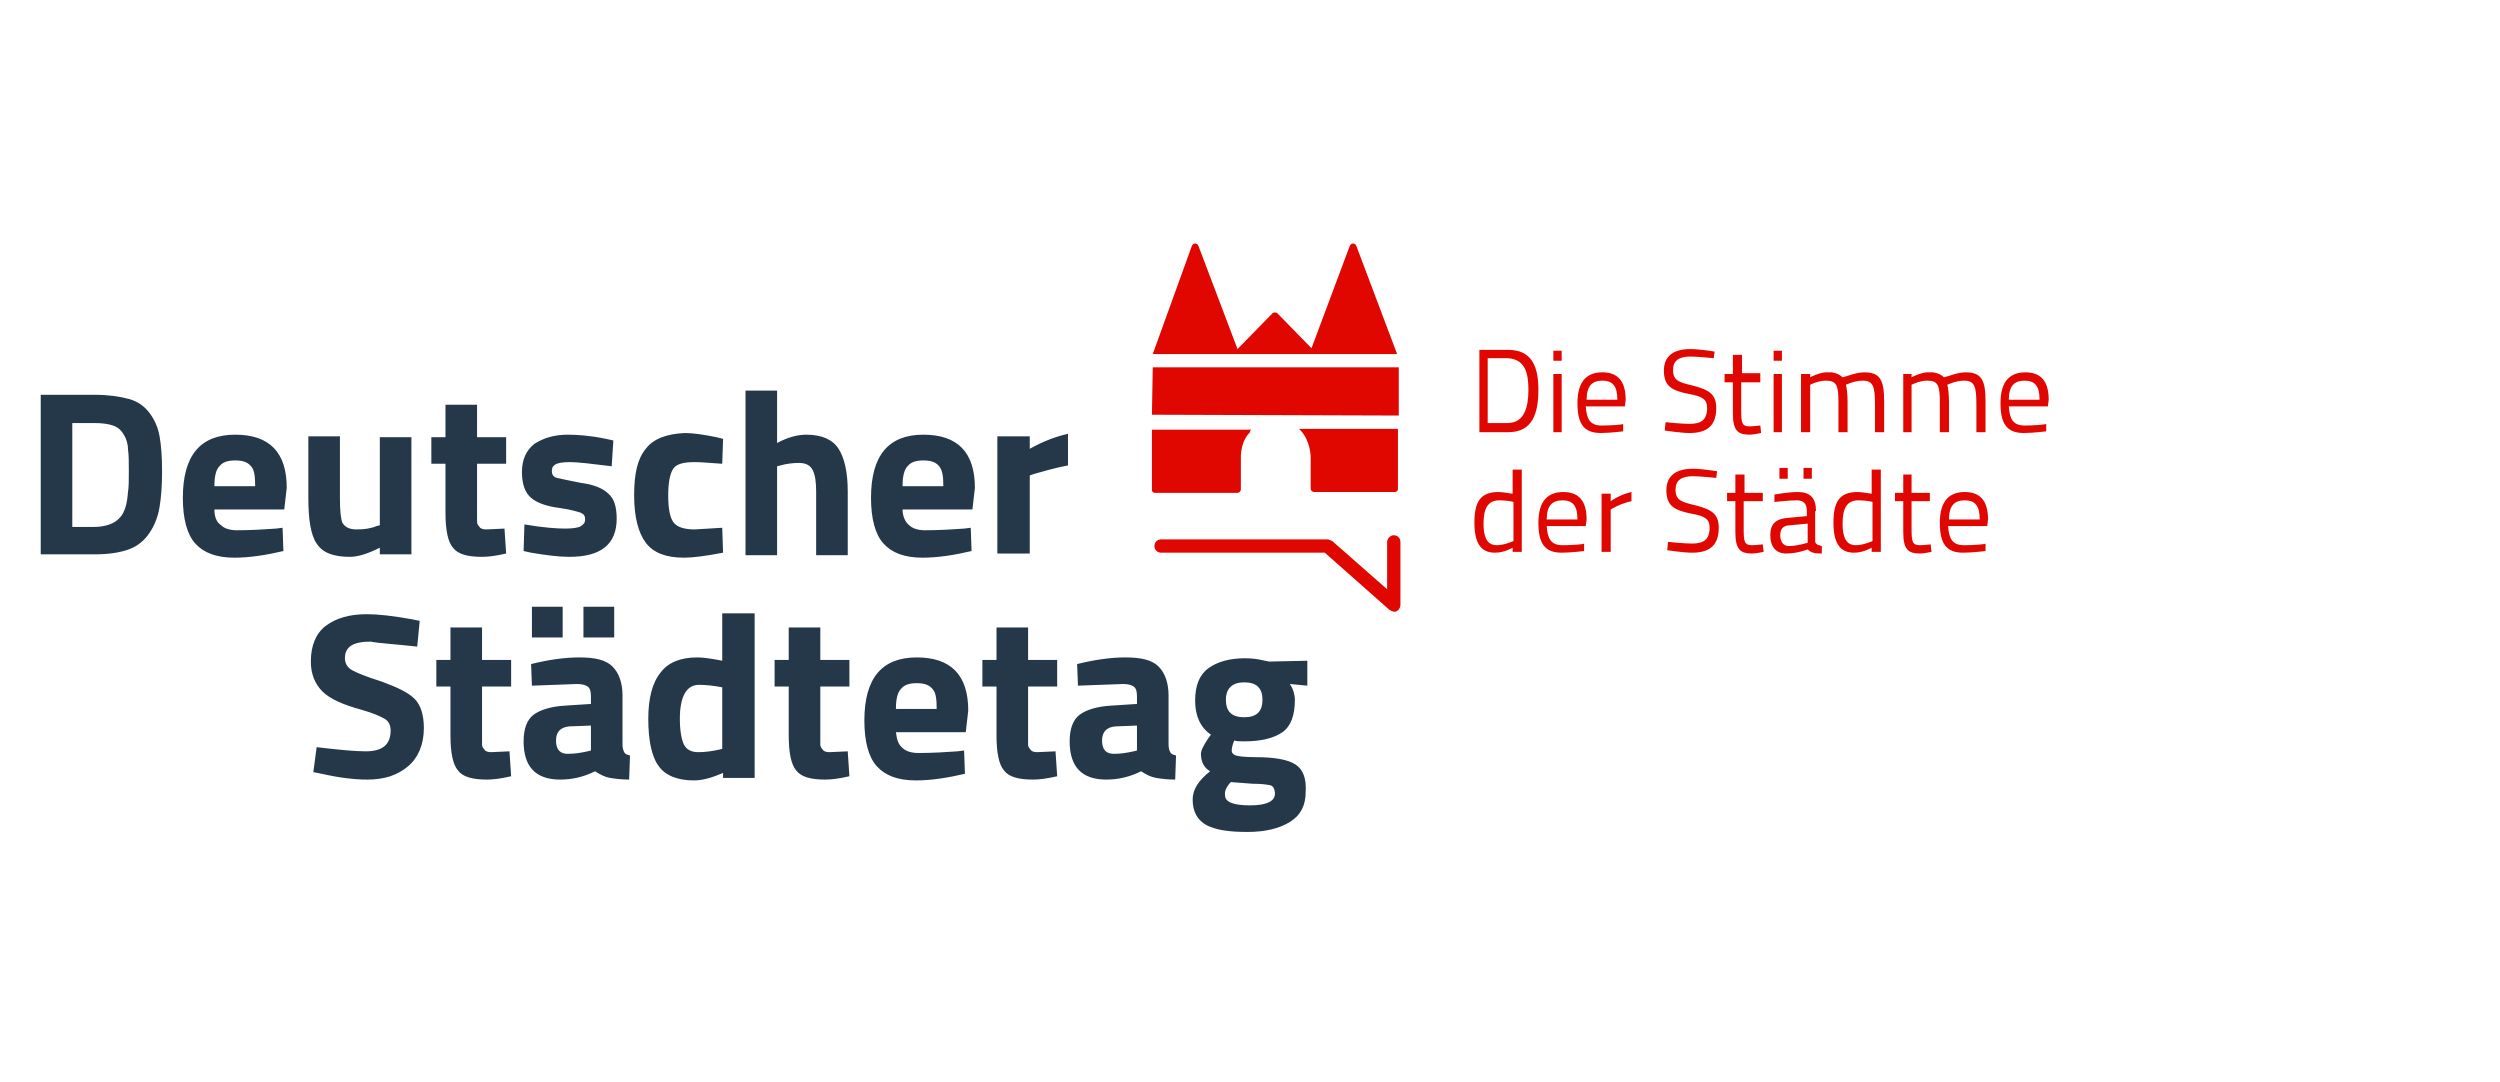
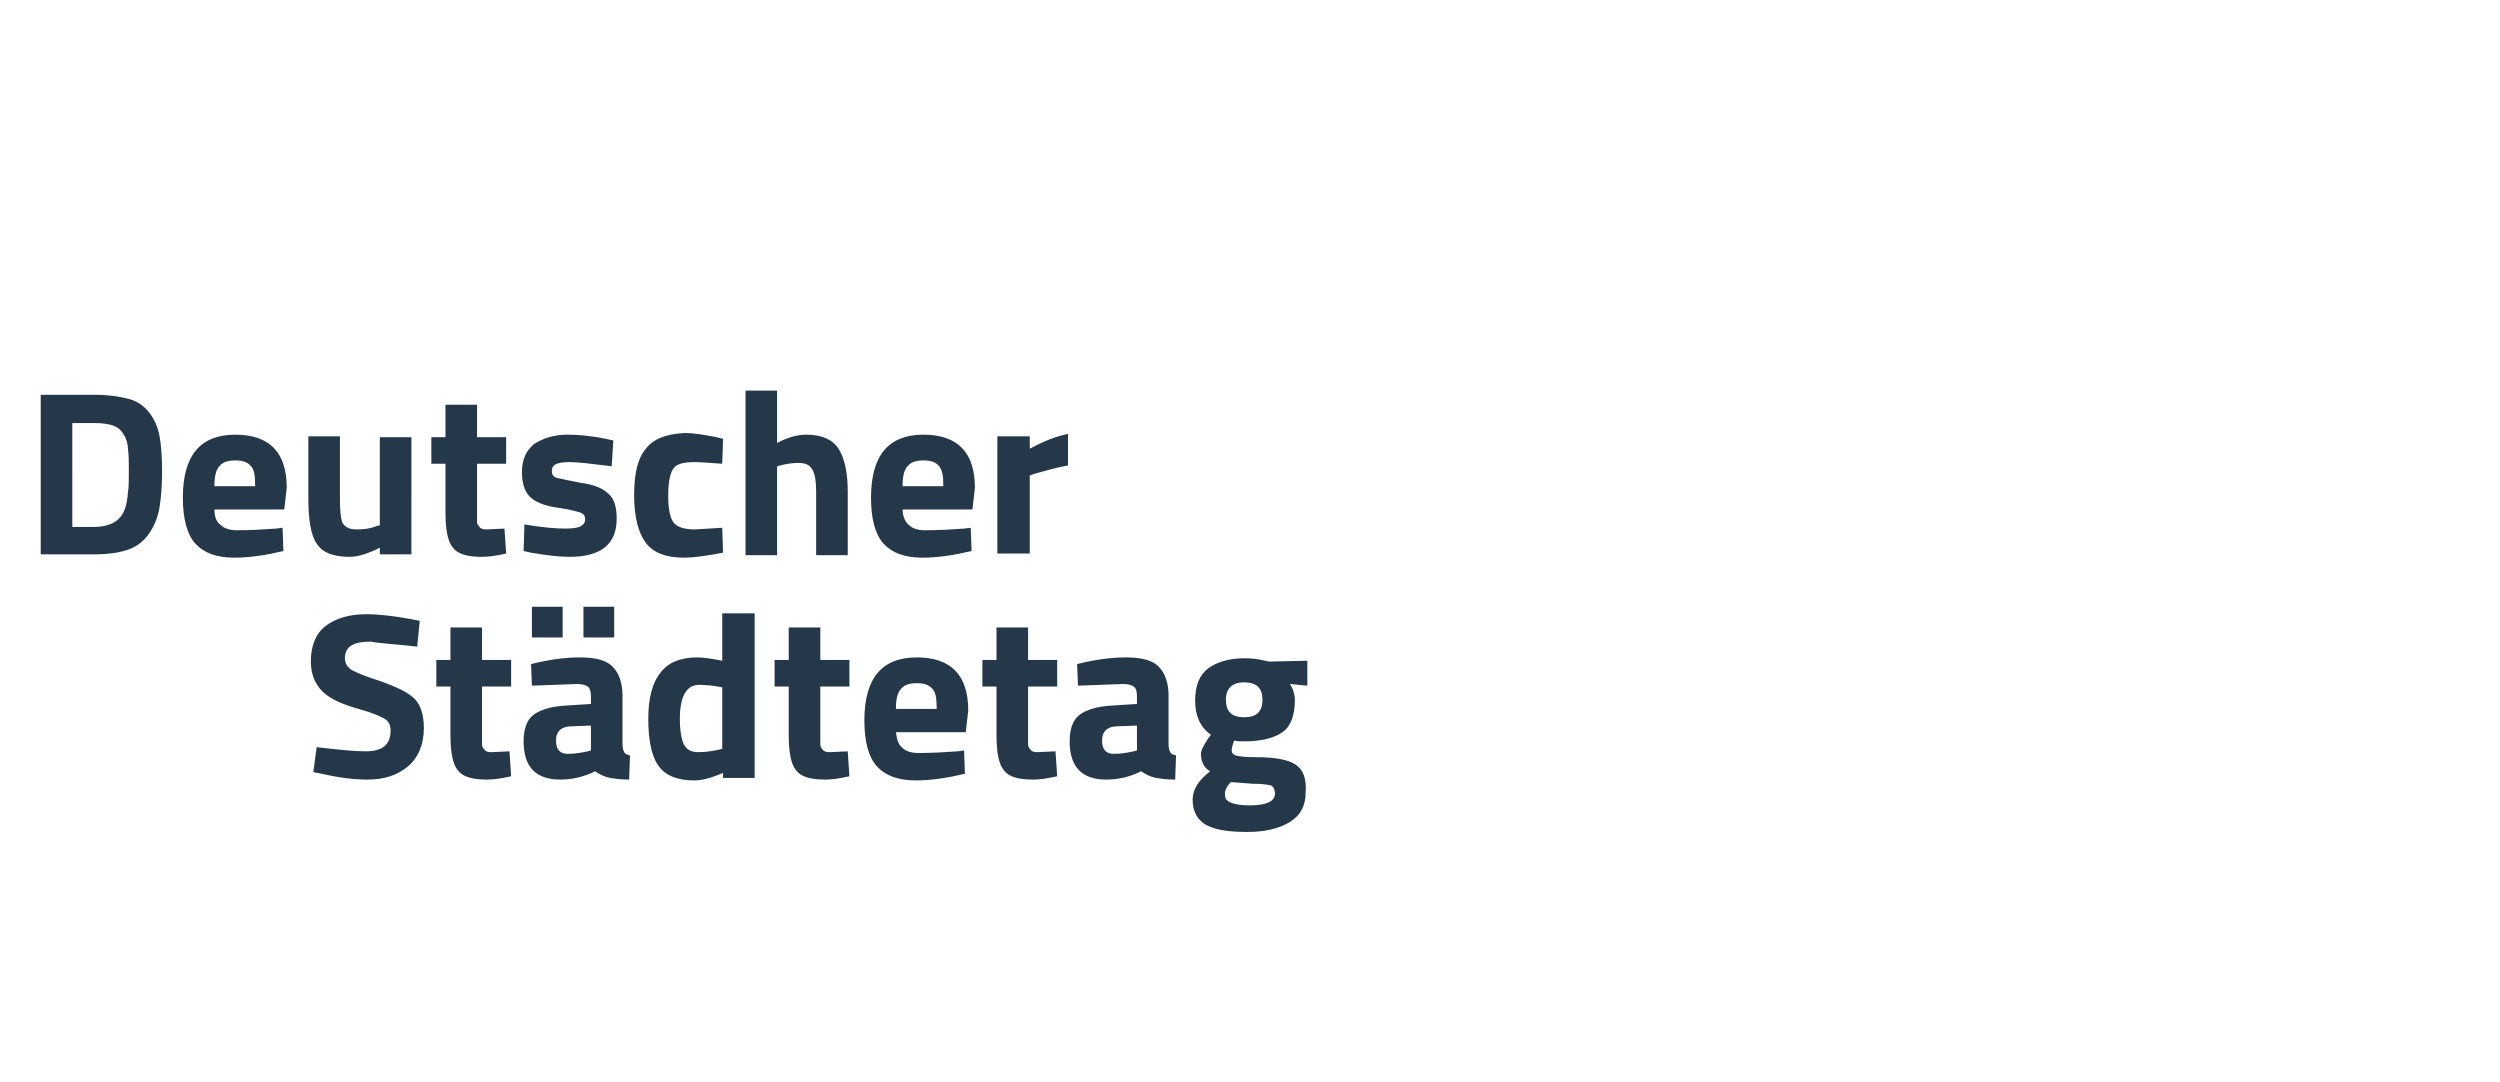
<svg xmlns="http://www.w3.org/2000/svg" version="1.1" id="Ebene_1" x="0px" y="0px" viewBox="25 0 300.8 130.2" style="enable-background:new 0 0 300.8 130.2;" xml:space="preserve">
  <style type="text/css">
	.st0{fill:#25384A;}
	.st1{fill:#FFFFFF;}
	.st2{fill:#E00700;}
	.st3{fill:none;}
	.st4{fill:#222221;}
</style>
  <g>
-     <path class="st2" d="M175.6,51.7h-12l0,7.2c0,0.1,0,0.2,0.1,0.3c0.1,0.1,0.2,0.1,0.3,0.1h9.9c0.2,0,0.4-0.2,0.4-0.4l0-3.8   c0,0-0.1-1.9,1.1-3.1C175.4,51.8,175.5,51.7,175.6,51.7 M163.7,42.6h29.4l-4.9-13c-0.1-0.2-0.2-0.3-0.4-0.3s-0.3,0.1-0.4,0.3   l-4.6,12.3l-4.1-4.2c-0.1-0.1-0.2-0.1-0.3-0.1c-0.1,0-0.2,0-0.3,0.1l-4.2,4.3l-4.7-12.4c-0.1-0.2-0.2-0.3-0.4-0.3h0   c-0.2,0-0.3,0.1-0.4,0.3L163.7,42.6z M163.6,49.9l29.7,0.1l0-5.8h-29.6L163.6,49.9z M193.2,58.8v-7.2h-11.9   c0.1,0.1,0.1,0.1,0.2,0.2c1.2,1.3,1.2,3.2,1.2,3.2l0,3.8c0,0.2,0.2,0.4,0.4,0.4h9.7C193,59.2,193.2,59.1,193.2,58.8 M193.5,72.8   v-7.6c0-0.5-0.4-0.8-0.8-0.8s-0.8,0.4-0.8,0.8v5.7l-6.6-5.8c-0.2-0.1-0.4-0.2-0.6-0.2h-20c-0.5,0-0.8,0.4-0.8,0.8   c0,0.5,0.4,0.8,0.8,0.8h19.7l7.8,6.9c0.2,0.1,0.4,0.2,0.6,0.2c0.1,0,0.2,0,0.3-0.1C193.3,73.4,193.5,73.1,193.5,72.8" />
    <path class="st0" d="M174.7,82.1c1.5,0,2.2,0.7,2.2,2.1s-0.7,2.1-2.2,2.1c-1.5,0-2.2-0.7-2.2-2.1S173.3,82.1,174.7,82.1    M173.1,94.1l2.6,0.2c1.1,0,1.8,0.1,2.2,0.2c0.3,0.1,0.5,0.5,0.5,1c0,0.9-1,1.4-3,1.4c-2,0-3-0.4-3-1.2   C172.3,95.2,172.6,94.6,173.1,94.1 M180.9,92c-0.9-0.6-2.5-0.9-4.9-0.9c-1.2,0-2-0.1-2.3-0.2c-0.3-0.1-0.5-0.3-0.5-0.6   c0-0.3,0.1-0.7,0.3-1.2c0.3,0.1,0.7,0.1,1.2,0.1c2.1,0,3.6-0.4,4.6-1.1c1-0.7,1.5-2,1.5-3.9c0-0.6-0.2-1.3-0.6-1.9l2.1,0.2v-3   l-4.6,0.1l-0.5-0.1c-0.8-0.2-1.6-0.3-2.4-0.3c-1.8,0-3.3,0.4-4.4,1.2c-1.1,0.8-1.6,2.1-1.6,3.9s0.6,3.2,1.9,4.1l-0.3,0.4   c-0.6,0.9-0.9,1.5-0.9,1.9c0,1,0.4,1.7,1.1,2.1c-1.4,1.1-2.1,2.2-2.1,3.4c0,1.5,0.6,2.5,1.7,3.1c1.2,0.6,2.8,0.8,4.9,0.8   s3.8-0.4,5.1-1.2c1.3-0.8,1.9-2,1.9-3.6C182.2,93.7,181.8,92.6,180.9,92 M161.8,87.3v3l-0.4,0.1c-0.9,0.2-1.6,0.3-2.4,0.3   c-0.9,0-1.4-0.5-1.4-1.6c0-1,0.5-1.6,1.6-1.7L161.8,87.3z M164.4,80.2c-0.8-0.8-2.1-1.1-4-1.1c-1.8,0-3.8,0.3-5.8,0.8l0.1,2.6   l5.4-0.2c0.6,0,1,0.1,1.3,0.3c0.3,0.2,0.4,0.6,0.4,1.2v0.9l-3.1,0.2c-1.7,0.1-3,0.5-3.8,1.1c-0.8,0.6-1.2,1.7-1.2,3.2   c0,3.1,1.5,4.6,4.4,4.6c1.4,0,2.8-0.3,4.2-1c0.6,0.4,1.2,0.7,1.8,0.8c0.6,0.1,1.4,0.2,2.3,0.2l0.1-2.9c-0.4-0.1-0.6-0.2-0.7-0.4   c-0.1-0.2-0.2-0.5-0.2-0.9v-5.9C165.6,82.2,165.2,81,164.4,80.2 M152.2,79.4h-3.5v-3.9h-3.8v3.9h-1.7v3.2h1.7v5.9   c0,2.1,0.3,3.5,0.9,4.2c0.6,0.8,1.8,1.1,3.5,1.1c0.7,0,1.6-0.1,2.9-0.4l-0.2-3l-2.2,0.1c-0.4,0-0.7-0.1-0.8-0.3   c-0.2-0.2-0.3-0.4-0.3-0.6c0-0.2,0-0.6,0-1.2v-5.8h3.5V79.4z M132.8,85.2c0-1.1,0.2-1.9,0.6-2.3c0.4-0.5,1-0.7,1.9-0.7   c0.9,0,1.5,0.2,1.9,0.7c0.4,0.4,0.5,1.2,0.5,2.4H132.8z M132.8,88.1h8.4l0.3-2.6c0-4.3-2.1-6.4-6.2-6.4c-4.2,0-6.3,2.5-6.3,7.6   c0,2.5,0.5,4.4,1.5,5.5c1,1.1,2.5,1.7,4.7,1.7c1.8,0,3.8-0.3,5.9-0.8l-0.1-2.8l-0.8,0.1c-1.4,0.1-3,0.2-4.7,0.2   c-0.8,0-1.5-0.2-1.9-0.6C133.1,89.6,132.9,89,132.8,88.1 M127.2,79.4h-3.5v-3.9h-3.8v3.9h-1.7v3.2h1.7v5.9c0,2.1,0.3,3.5,0.9,4.2   c0.6,0.8,1.8,1.1,3.5,1.1c0.7,0,1.6-0.1,2.9-0.4l-0.2-3l-2.2,0.1c-0.4,0-0.7-0.1-0.8-0.3c-0.2-0.2-0.3-0.4-0.3-0.6   c0-0.2,0-0.6,0-1.2v-5.8h3.5V79.4z M109,90.5c-0.8,0-1.4-0.3-1.7-0.9c-0.3-0.6-0.5-1.7-0.5-3.1c0-2.7,0.8-4.1,2.3-4.1   c0.8,0,1.8,0.1,2.8,0.3v7.4l-0.4,0.1C110.6,90.4,109.8,90.5,109,90.5 M111.9,73.8v5.7l-0.5-0.1c-1.1-0.2-1.9-0.3-2.5-0.3   c-2,0-3.5,0.6-4.4,1.8c-1,1.2-1.5,3.1-1.5,5.6s0.4,4.5,1.2,5.6c0.8,1.2,2.3,1.8,4.3,1.8c1,0,2.1-0.3,3.5-0.9v0.6h3.8V73.8H111.9z    M98.9,73h-3.7v3.7h3.7V73z M92.7,73h-3.7v3.7h3.7V73z M96.1,87.3v3l-0.4,0.1c-0.9,0.2-1.6,0.3-2.4,0.3c-0.9,0-1.4-0.5-1.4-1.6   c0-1,0.5-1.6,1.6-1.7L96.1,87.3z M98.7,80.2c-0.8-0.8-2.1-1.1-4-1.1c-1.8,0-3.8,0.3-5.8,0.8l0.1,2.6l5.4-0.2c0.6,0,1,0.1,1.3,0.3   c0.3,0.2,0.4,0.6,0.4,1.2v0.9l-3.1,0.2c-1.7,0.1-3,0.5-3.8,1.1c-0.8,0.6-1.2,1.7-1.2,3.2c0,3.1,1.5,4.6,4.4,4.6   c1.4,0,2.8-0.3,4.2-1c0.6,0.4,1.2,0.7,1.8,0.8c0.6,0.1,1.4,0.2,2.3,0.2l0.1-2.9c-0.4-0.1-0.6-0.2-0.7-0.4c-0.1-0.2-0.2-0.5-0.2-0.9   v-5.9C99.9,82.2,99.5,81,98.7,80.2 M86.5,79.4H83v-3.9h-3.8v3.9h-1.7v3.2h1.7v5.9c0,2.1,0.3,3.5,0.9,4.2c0.6,0.8,1.8,1.1,3.5,1.1   c0.7,0,1.6-0.1,2.9-0.4l-0.2-3l-2.2,0.1c-0.4,0-0.7-0.1-0.8-0.3c-0.2-0.2-0.3-0.4-0.3-0.6c0-0.2,0-0.6,0-1.2v-5.8h3.5V79.4z    M75.2,77.8l0.3-3.1l-1-0.2c-2.2-0.4-4-0.6-5.4-0.6c-2.1,0-3.7,0.5-4.9,1.4c-1.2,0.9-1.8,2.4-1.8,4.3c0,1.5,0.5,2.7,1.4,3.6   c0.9,0.9,2.5,1.6,4.7,2.2c1.4,0.4,2.3,0.8,2.8,1.1c0.5,0.3,0.7,0.8,0.7,1.4c0,1.7-1,2.5-3,2.5c-1.4,0-3.3-0.2-5.9-0.5l-0.4,3l1,0.2   c2.2,0.5,4,0.7,5.5,0.7c2,0,3.6-0.5,4.9-1.6c1.2-1,1.9-2.6,1.9-4.6c0-1.6-0.4-2.8-1.1-3.5c-0.8-0.8-2.1-1.4-4-2.1   c-1.9-0.6-3.1-1.1-3.6-1.4c-0.5-0.3-0.8-0.8-0.8-1.4c0-1.4,1-2,3.1-2C70.6,77.4,72.5,77.5,75.2,77.8" />
    <path class="st0" d="M148.9,66.7v-9.5l0.6-0.2c1.1-0.3,2.4-0.7,4-1v-3.8c-1.4,0.3-3,0.9-4.6,1.8v-1.5H145v14.1H148.9z M133.6,58.4   c0-1.1,0.2-1.9,0.6-2.3c0.4-0.5,1-0.7,1.9-0.7c0.9,0,1.5,0.2,1.9,0.7s0.5,1.2,0.5,2.4H133.6z M133.6,61.3h8.4l0.3-2.6   c0-4.3-2.1-6.4-6.2-6.4c-4.2,0-6.3,2.5-6.3,7.6c0,2.5,0.5,4.4,1.5,5.5c1,1.1,2.5,1.7,4.7,1.7c1.8,0,3.8-0.3,5.9-0.8l-0.1-2.8   l-0.8,0.1c-1.4,0.1-3,0.2-4.7,0.2c-0.8,0-1.5-0.2-1.9-0.6C133.9,62.8,133.6,62.1,133.6,61.3 M118.5,56.1l0.4-0.1   c0.7-0.2,1.5-0.3,2.2-0.3c0.9,0,1.4,0.3,1.7,0.9c0.3,0.6,0.4,1.5,0.4,2.6v7.6h3.8v-7.7c0-2.3-0.4-4-1.1-5.1c-0.7-1.1-2-1.7-3.9-1.7   c-1,0-2.2,0.3-3.5,1v-6.3h-3.8v19.8h3.8V56.1z M102.7,54c-1,1.2-1.4,3-1.4,5.6c0,2.6,0.5,4.5,1.4,5.7c0.9,1.2,2.4,1.8,4.6,1.8   c1.1,0,2.6-0.2,4.7-0.6l-0.1-3l-3.3,0.2c-1.3,0-2.2-0.3-2.6-0.9c-0.4-0.6-0.6-1.6-0.6-3.2c0-1.5,0.2-2.6,0.6-3.2   c0.4-0.6,1.3-0.8,2.6-0.8c0.7,0,1.8,0.1,3.3,0.2l0.1-3l-0.8-0.2c-1.5-0.3-2.8-0.5-3.8-0.5C105.2,52.2,103.6,52.8,102.7,54 M98.8,53   l-0.9-0.2c-1.9-0.4-3.5-0.5-4.6-0.5c-1.6,0-2.9,0.4-4,1.1c-1,0.8-1.5,1.9-1.5,3.4c0,1.5,0.4,2.5,1.1,3.1c0.7,0.6,1.8,1,3.3,1.2   c1.5,0.2,2.4,0.5,2.7,0.6c0.4,0.2,0.5,0.4,0.5,0.8c0,0.4-0.2,0.6-0.5,0.8c-0.3,0.2-1,0.3-1.9,0.3c-0.9,0-2.6-0.1-4.9-0.5l-0.1,3.2   l0.9,0.2c1.8,0.3,3.3,0.5,4.6,0.5c3.8,0,5.7-1.5,5.7-4.6c0-1.4-0.3-2.4-1-3c-0.6-0.6-1.7-1.1-3.3-1.3c-1.5-0.3-2.5-0.5-2.9-0.6   c-0.4-0.1-0.6-0.4-0.6-0.8c0-0.4,0.1-0.6,0.4-0.8c0.3-0.2,0.9-0.3,1.8-0.3c0.9,0,2.6,0.2,5,0.5L98.8,53z M85.9,52.6h-3.5v-3.9h-3.8   v3.9h-1.7v3.2h1.7v5.9c0,2.1,0.3,3.5,0.9,4.2c0.6,0.8,1.8,1.1,3.5,1.1c0.7,0,1.6-0.1,2.9-0.4l-0.2-3l-2.2,0.1   c-0.4,0-0.7-0.1-0.8-0.3c-0.2-0.2-0.3-0.4-0.3-0.6c0-0.2,0-0.6,0-1.2v-5.8h3.5V52.6z M70.7,63.2l-0.4,0.1c-0.7,0.3-1.5,0.4-2.4,0.4   c-0.9,0-1.4-0.3-1.7-0.8c-0.2-0.5-0.3-1.5-0.3-2.9v-7.5h-3.8V60c0,2.5,0.3,4.4,1,5.4c0.7,1.1,2,1.6,4,1.6c1,0,2.2-0.4,3.6-1.1v0.8   h3.8V52.6h-3.8V63.2z M50.8,58.4c0-1.1,0.2-1.9,0.6-2.3c0.4-0.5,1-0.7,1.9-0.7c0.9,0,1.5,0.2,1.9,0.7c0.4,0.4,0.5,1.2,0.5,2.4H50.8   z M50.8,61.3h8.4l0.3-2.6c0-4.3-2.1-6.4-6.2-6.4c-4.2,0-6.3,2.5-6.3,7.6c0,2.5,0.5,4.4,1.5,5.5c1,1.1,2.5,1.7,4.7,1.7   c1.8,0,3.8-0.3,5.9-0.8L59,63.5l-0.8,0.1c-1.4,0.1-3,0.2-4.7,0.2c-0.8,0-1.5-0.2-1.9-0.6C51,62.8,50.8,62.1,50.8,61.3 M39.4,62.3   c-0.6,0.7-1.7,1.1-3.1,1.1h-2.6V50.9h2.6c1,0,1.7,0.1,2.3,0.3c0.6,0.2,1,0.6,1.3,1.1c0.3,0.5,0.5,1.1,0.5,1.8   c0.1,0.6,0.1,1.5,0.1,2.6c0,1.1,0,1.9-0.1,2.5C40.3,60.6,40,61.7,39.4,62.3 M40.5,66.1c1.1-0.4,1.9-1.1,2.5-2   c0.6-0.9,1-1.9,1.2-3.1s0.3-2.6,0.3-4.3c0-1.7-0.1-3.1-0.3-4.2c-0.2-1.1-0.6-2-1.2-2.8c-0.6-0.8-1.4-1.4-2.5-1.7   c-1.1-0.3-2.5-0.5-4.1-0.5h-6.5v19.2h6.5C38,66.7,39.4,66.5,40.5,66.1" />
-     <path class="st2" d="M259.5,62.5c0-1.7,0.7-2.3,1.9-2.3c1.2,0,1.8,0.6,1.8,2.3H259.5z M261.3,65.6c-1.4,0-1.8-0.8-1.9-2.3h4.7   l0.1-0.8c0-2.3-1-3.3-2.8-3.3c-1.8,0-3,1-3,3.7c0,2.4,0.7,3.6,2.8,3.6c1.1,0,2.7-0.2,2.7-0.2l0-0.9   C263.9,65.5,262.4,65.6,261.3,65.6 M257.2,60.3v-1H255v-2.2H254v2.2h-1v1h1V64c0,2,0.5,2.6,2,2.6c0.5,0,1.4-0.2,1.4-0.2l-0.1-0.9   c0,0-0.9,0.1-1.3,0.1c-0.9,0-1-0.4-1-2v-3.3H257.2z M248.3,65.6c-0.8,0-1.6-0.4-1.6-2.6c0-1.8,0.5-2.8,1.9-2.8   c0.6,0,1.5,0.1,1.7,0.2v4.7C250.3,65.1,249.2,65.6,248.3,65.6 M251.3,56.5h-1.1v2.9c-0.2,0-1.1-0.2-1.7-0.2c-2.2,0-2.9,1.2-2.9,3.7   c0,3,1.2,3.6,2.5,3.6c1.1,0,2.1-0.6,2.1-0.6v0.5h1.1V56.5z M242,57.6h1v-1.3h-1V57.6z M239.1,57.6h1v-1.3h-1V57.6z M242.5,63v2.3   c0,0-1.2,0.4-2.3,0.4c-0.6,0-1-0.5-1-1.3c0-0.7,0.3-1.2,1.2-1.2L242.5,63z M243.5,61.5c0-1.6-0.7-2.3-2.2-2.3   c-1.1,0-2.8,0.3-2.8,0.3l0,0.9c0,0,1.7-0.2,2.7-0.2c0.8,0,1.2,0.4,1.2,1.3v0.6l-2.2,0.2c-1.5,0.1-2.2,0.7-2.2,2.1   c0,1.4,0.7,2.2,1.9,2.2c1.4,0,2.6-0.5,2.6-0.5c0.4,0.4,0.8,0.5,1.7,0.5l0-0.9c-0.4-0.1-0.8-0.2-0.8-0.6V61.5z M237.1,60.3v-1h-2.2   v-2.2h-1.1v2.2h-1v1h1V64c0,2,0.5,2.6,2,2.6c0.5,0,1.4-0.2,1.4-0.2l-0.1-0.9c0,0-0.9,0.1-1.3,0.1c-0.9,0-1-0.4-1-2v-3.3H237.1z    M231.6,56.7c0,0-1.8-0.3-2.9-0.3c-2,0-3.2,0.8-3.2,2.6c0,1.9,1,2.4,3,2.8c1.6,0.3,2.2,0.6,2.2,1.7c0,1.4-0.7,1.9-2.1,1.9   c-1,0-2.9-0.2-2.9-0.2l-0.1,1c0,0,1.9,0.3,3,0.3c2,0,3.2-0.8,3.2-3c0-1.7-0.9-2.2-2.8-2.7c-1.7-0.4-2.4-0.6-2.4-1.9   c0-1.1,0.7-1.6,2.1-1.6c0.8,0,2.8,0.2,2.8,0.2L231.6,56.7z M217.7,66.4h1.1v-5.1c0,0,1.1-0.7,2.5-1v-1.1c-1.4,0.3-2.5,1.1-2.5,1.1   v-0.9h-1.1V66.4z M211.1,62.5c0-1.7,0.7-2.3,1.9-2.3c1.2,0,1.8,0.6,1.8,2.3H211.1z M213,65.6c-1.4,0-1.8-0.8-1.9-2.3h4.7l0.1-0.8   c0-2.3-1-3.3-2.8-3.3c-1.8,0-3,1-3,3.7c0,2.4,0.7,3.6,2.8,3.6c1.1,0,2.7-0.2,2.7-0.2l0-0.9C215.6,65.5,214.1,65.6,213,65.6    M205.1,65.6c-0.8,0-1.6-0.4-1.6-2.6c0-1.8,0.5-2.8,1.9-2.8c0.6,0,1.5,0.1,1.7,0.2v4.7C207.1,65.1,206,65.6,205.1,65.6 M208.1,56.5   h-1.1v2.9c-0.2,0-1.1-0.2-1.7-0.2c-2.2,0-2.9,1.2-2.9,3.7c0,3,1.2,3.6,2.5,3.6c1.1,0,2.1-0.6,2.1-0.6v0.5h1.1V56.5z" />
-     <path class="st2" d="M266.7,48.1c0-1.7,0.7-2.3,1.9-2.3c1.2,0,1.8,0.6,1.8,2.3H266.7z M268.6,51.2c-1.4,0-1.8-0.8-1.9-2.3h4.7   l0.1-0.8c0-2.3-1-3.3-2.8-3.3c-1.8,0-3,1-3,3.7c0,2.4,0.7,3.6,2.8,3.6c1.1,0,2.7-0.2,2.7-0.2l0-0.9   C271.1,51.1,269.6,51.2,268.6,51.2 M255,52v-5.7c0,0,0.9-0.5,1.9-0.5c1.3,0,1.5,0.6,1.5,2.6V52h1.1v-3.7c0-0.8-0.1-1.7-0.2-2   c0,0,1-0.5,2-0.5c1.3,0,1.5,0.7,1.5,2.9V52h1.1v-3.7c0-2.6-0.5-3.5-2.4-3.5c-1,0-2.1,0.5-2.6,0.6c-0.3-0.3-0.7-0.5-1.3-0.6   c-0.2,0-0.5,0-0.8,0c-0.9,0.1-1.8,0.6-1.8,0.6V45H254V52H255z M242.8,52v-5.7c0,0,0.9-0.5,1.9-0.5c1.3,0,1.5,0.6,1.5,2.6V52h1.1   v-3.7c0-0.8-0.1-1.7-0.2-2c0,0,1-0.5,2-0.5c1.3,0,1.5,0.7,1.5,2.9V52h1.1v-3.7c0-2.6-0.5-3.5-2.4-3.5c-1,0-2.1,0.5-2.6,0.6   c-0.3-0.3-0.7-0.5-1.3-0.6c-0.2,0-0.5,0-0.8,0c-0.9,0.1-1.8,0.6-1.8,0.6V45h-1.1V52H242.8z M238.4,43.4h1v-1.2h-1V43.4z M238.4,52   h1V45h-1V52z M236.8,45.9v-1h-2.2v-2.2h-1.1V45h-1v1h1v3.7c0,2,0.5,2.6,2,2.6c0.5,0,1.4-0.2,1.4-0.2l-0.1-0.9c0,0-0.9,0.1-1.3,0.1   c-0.9,0-1-0.4-1-2v-3.3H236.8z M231.3,42.3c0,0-1.8-0.3-2.9-0.3c-2,0-3.2,0.8-3.2,2.6c0,1.9,1,2.4,3,2.8c1.6,0.3,2.2,0.6,2.2,1.7   c0,1.4-0.7,1.9-2.1,1.9c-1,0-2.9-0.2-2.9-0.2l-0.1,1c0,0,1.9,0.3,3,0.3c2,0,3.2-0.8,3.2-3c0-1.7-0.9-2.2-2.8-2.7   c-1.7-0.4-2.4-0.6-2.4-1.9c0-1.1,0.7-1.6,2.1-1.6c0.8,0,2.8,0.2,2.8,0.2L231.3,42.3z M215.9,48.1c0-1.7,0.7-2.3,1.9-2.3   c1.2,0,1.8,0.6,1.8,2.3H215.9z M217.7,51.2c-1.4,0-1.8-0.8-1.9-2.3h4.7l0.1-0.8c0-2.3-1-3.3-2.8-3.3c-1.8,0-3,1-3,3.7   c0,2.4,0.7,3.6,2.8,3.6c1.1,0,2.7-0.2,2.7-0.2l0-0.9C220.3,51.1,218.8,51.2,217.7,51.2 M211.9,43.4h1v-1.2h-1V43.4z M211.9,52h1V45   h-1V52z M208.9,46.9c0,2.1-0.5,4-2.5,4H204v-7.8h2.4C208.5,43.2,208.9,44.9,208.9,46.9 M206.5,52c2.9,0,3.6-2.3,3.6-5.1   c0-2.8-0.8-4.8-3.6-4.8H203V52H206.5z" />
  </g>
</svg>